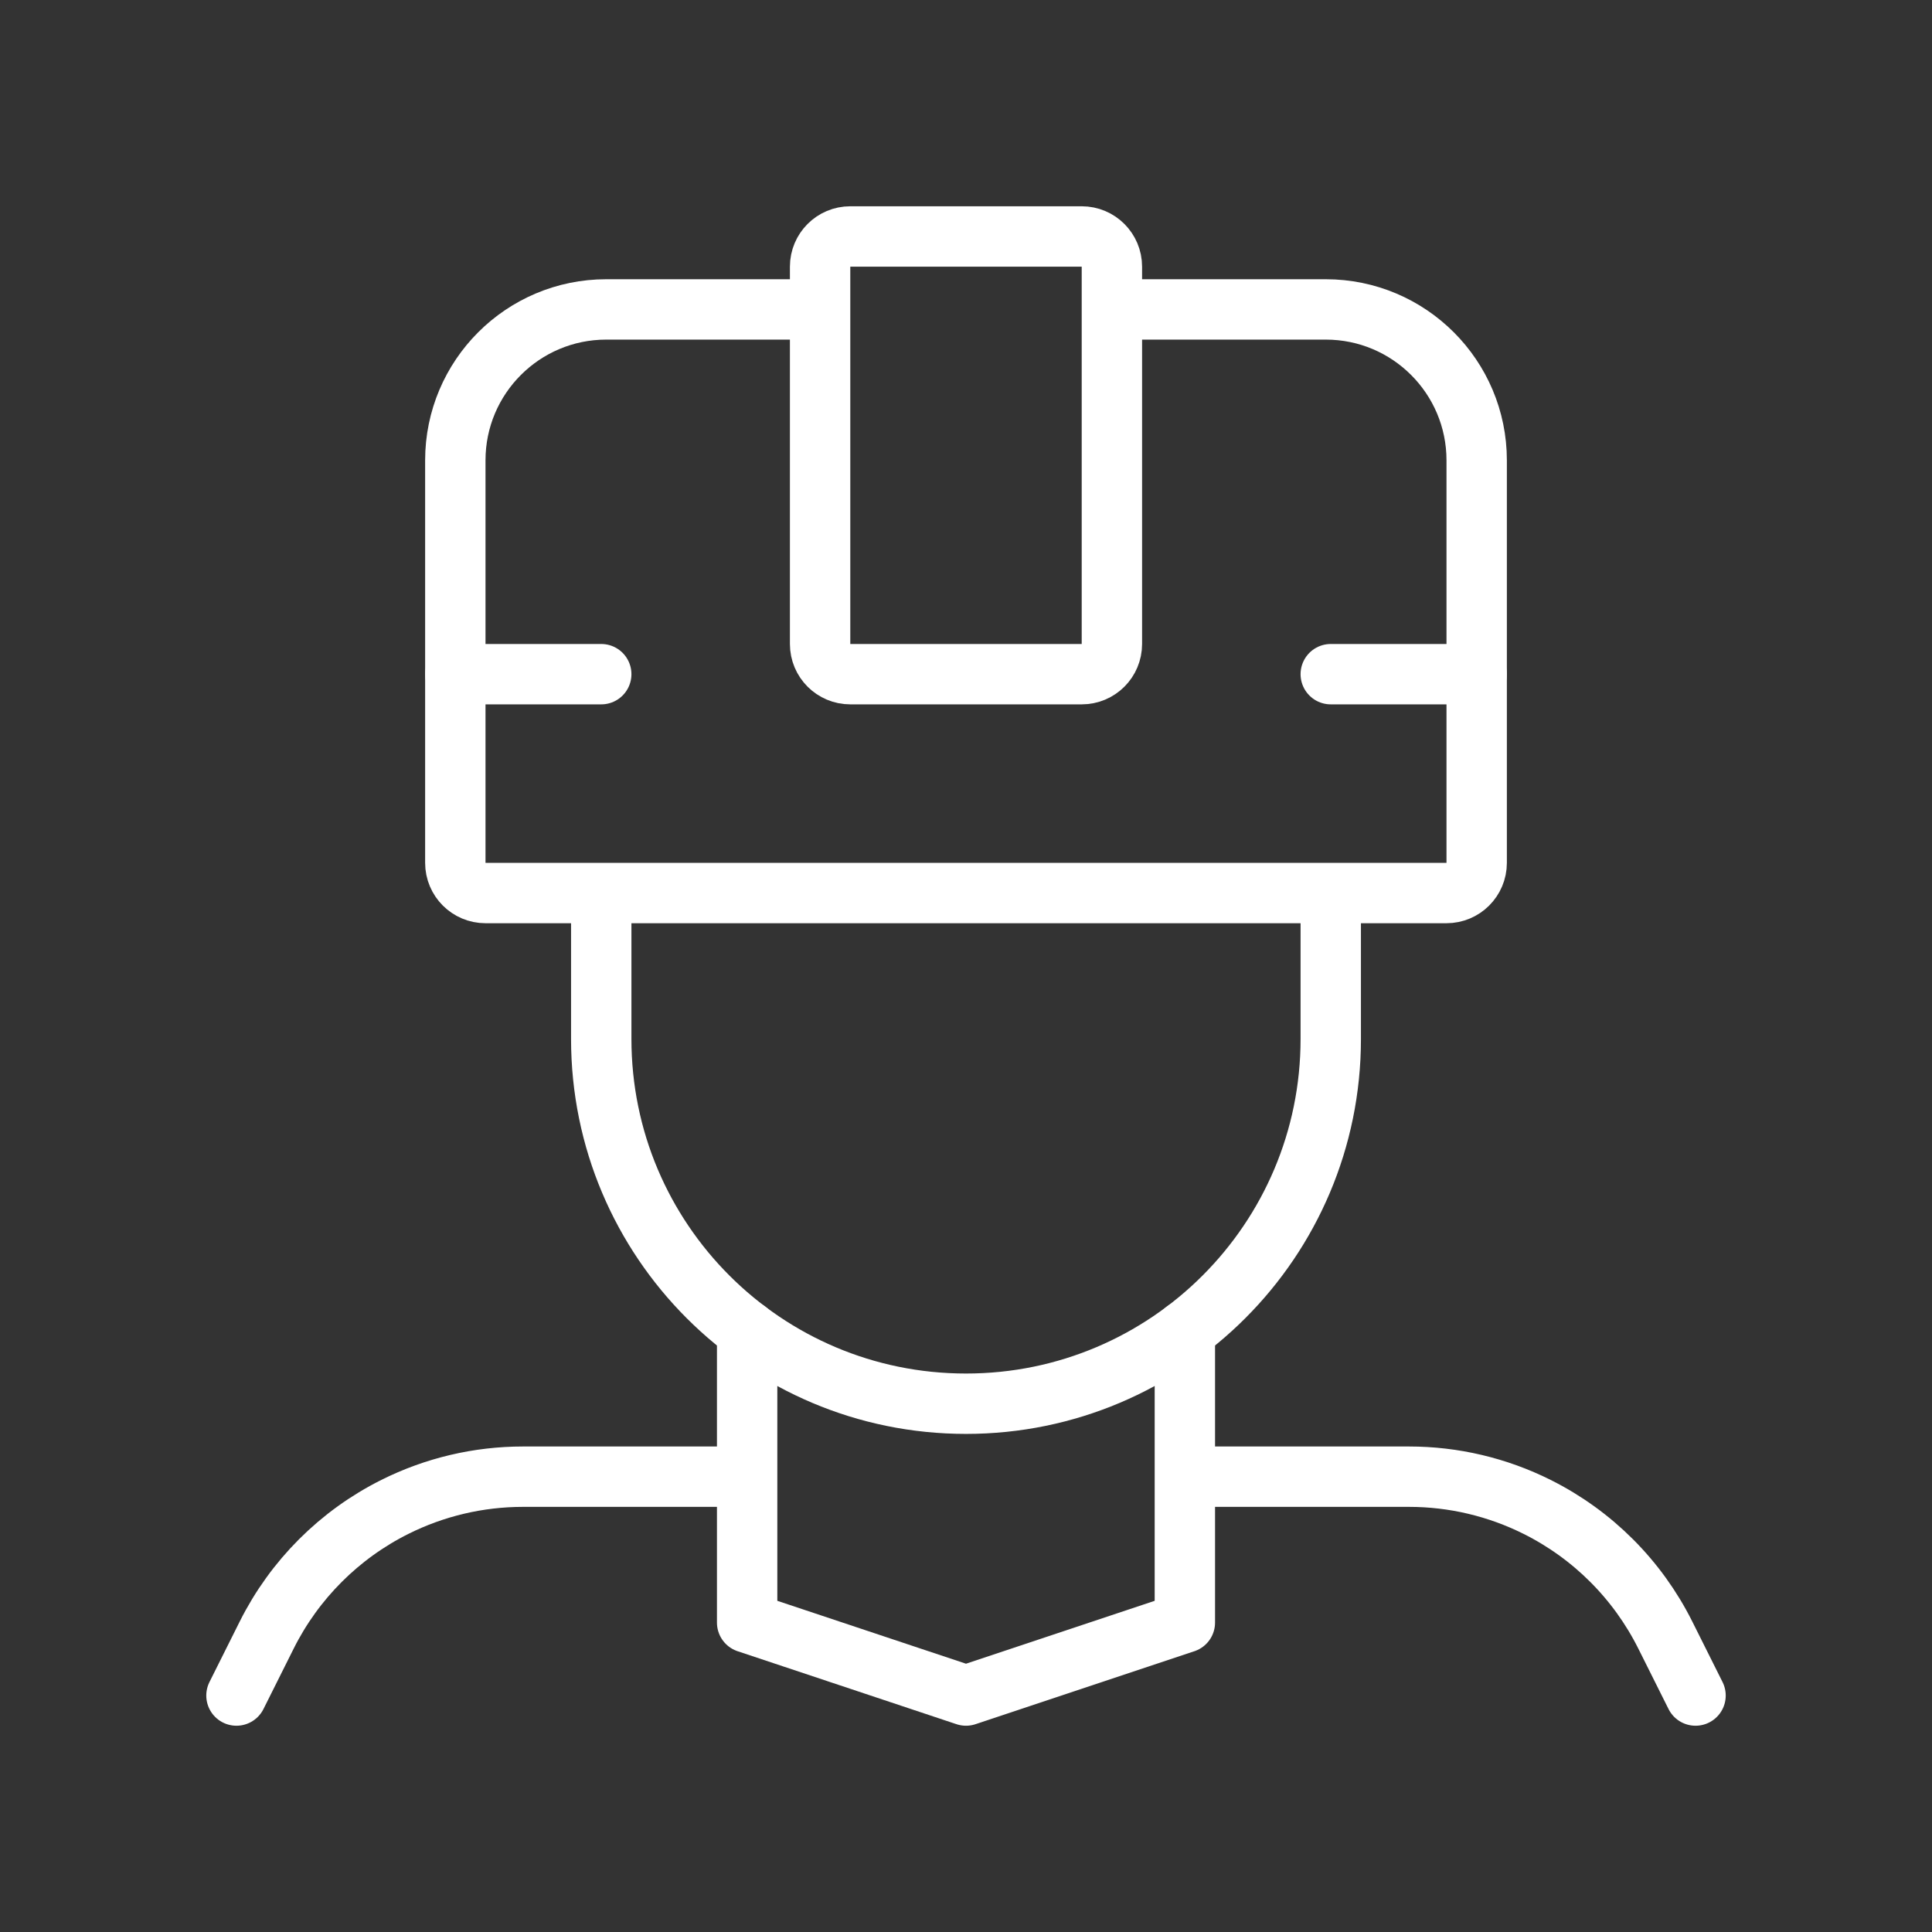
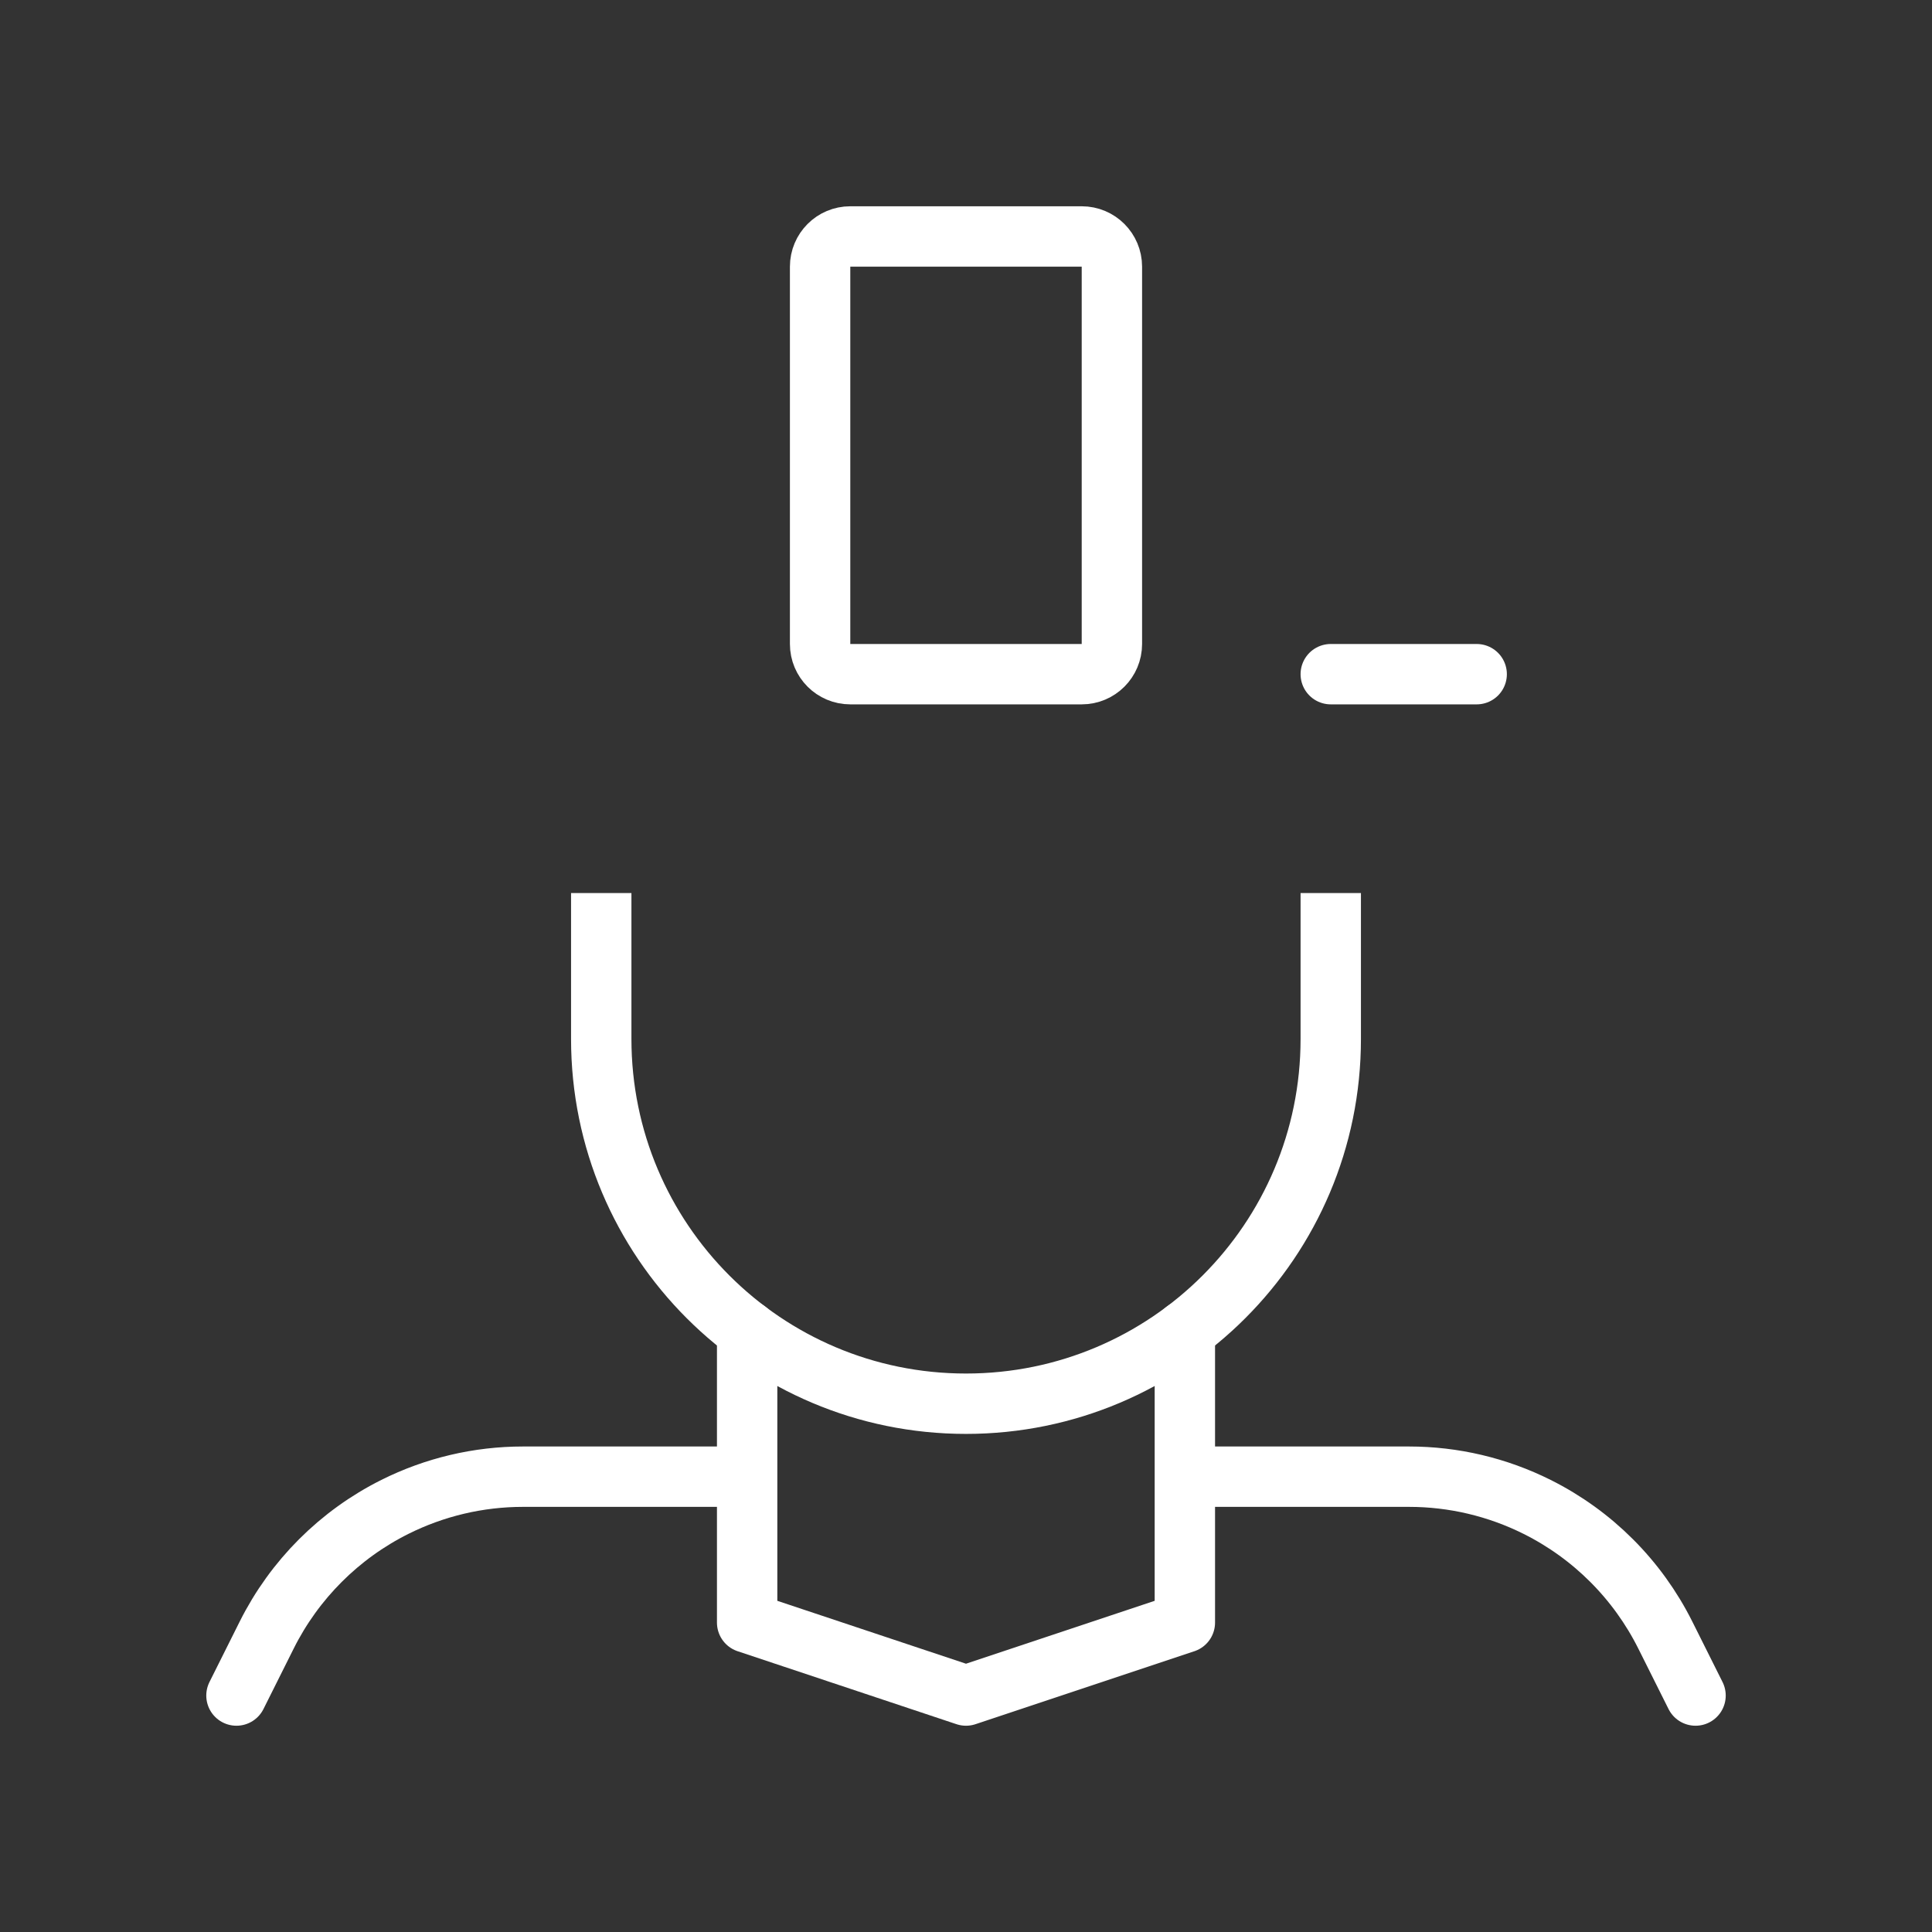
<svg xmlns="http://www.w3.org/2000/svg" width="64" height="64" viewBox="0 0 64 64" fill="none">
  <rect x="0" y="0" width="64" height="64" fill="#333333" stroke="none" />
  <path d="M35.833 22.333L28.167 22.333C27.614 22.333 27.167 21.886 27.167 21.333V8.833C27.167 8.281 27.614 7.833 28.167 7.833H35.833C36.386 7.833 36.833 8.281 36.833 8.833V21.333C36.833 21.886 36.386 22.333 35.833 22.333Z" stroke="white" stroke-width="2" />
-   <path d="M27.167 10.25H20.083C17.322 10.25 15.083 12.489 15.083 15.25V28.583C15.083 29.136 15.531 29.583 16.083 29.583H47.917C48.469 29.583 48.917 29.136 48.917 28.583V15.25C48.917 12.489 46.678 10.25 43.917 10.25H36.833" stroke="white" stroke-width="2" />
  <path d="M24.75 44.083V48.917M24.75 48.917V53.75L32 56.167L39.25 53.75V48.917M24.75 48.917H17.324C15.85 48.917 14.397 49.26 13.079 49.919C11.243 50.837 9.754 52.326 8.835 54.163L7.833 56.167M39.25 44.083V48.917M39.25 48.917H46.676C48.15 48.917 49.603 49.26 50.921 49.919C52.757 50.837 54.246 52.326 55.165 54.163L56.167 56.167" stroke="white" stroke-width="2" stroke-linecap="round" stroke-linejoin="round" />
  <path d="M44.083 29.583V34.417C44.083 41.09 38.673 46.5 32 46.5V46.5C25.326 46.5 19.917 41.09 19.917 34.417V29.583" stroke="white" stroke-width="2" />
  <path d="M44.083 22.333H48.917" stroke="white" stroke-width="2" stroke-linecap="round" stroke-linejoin="round" />
-   <path d="M15.083 22.333H19.917" stroke="white" stroke-width="2" stroke-linecap="round" stroke-linejoin="round" />
</svg>